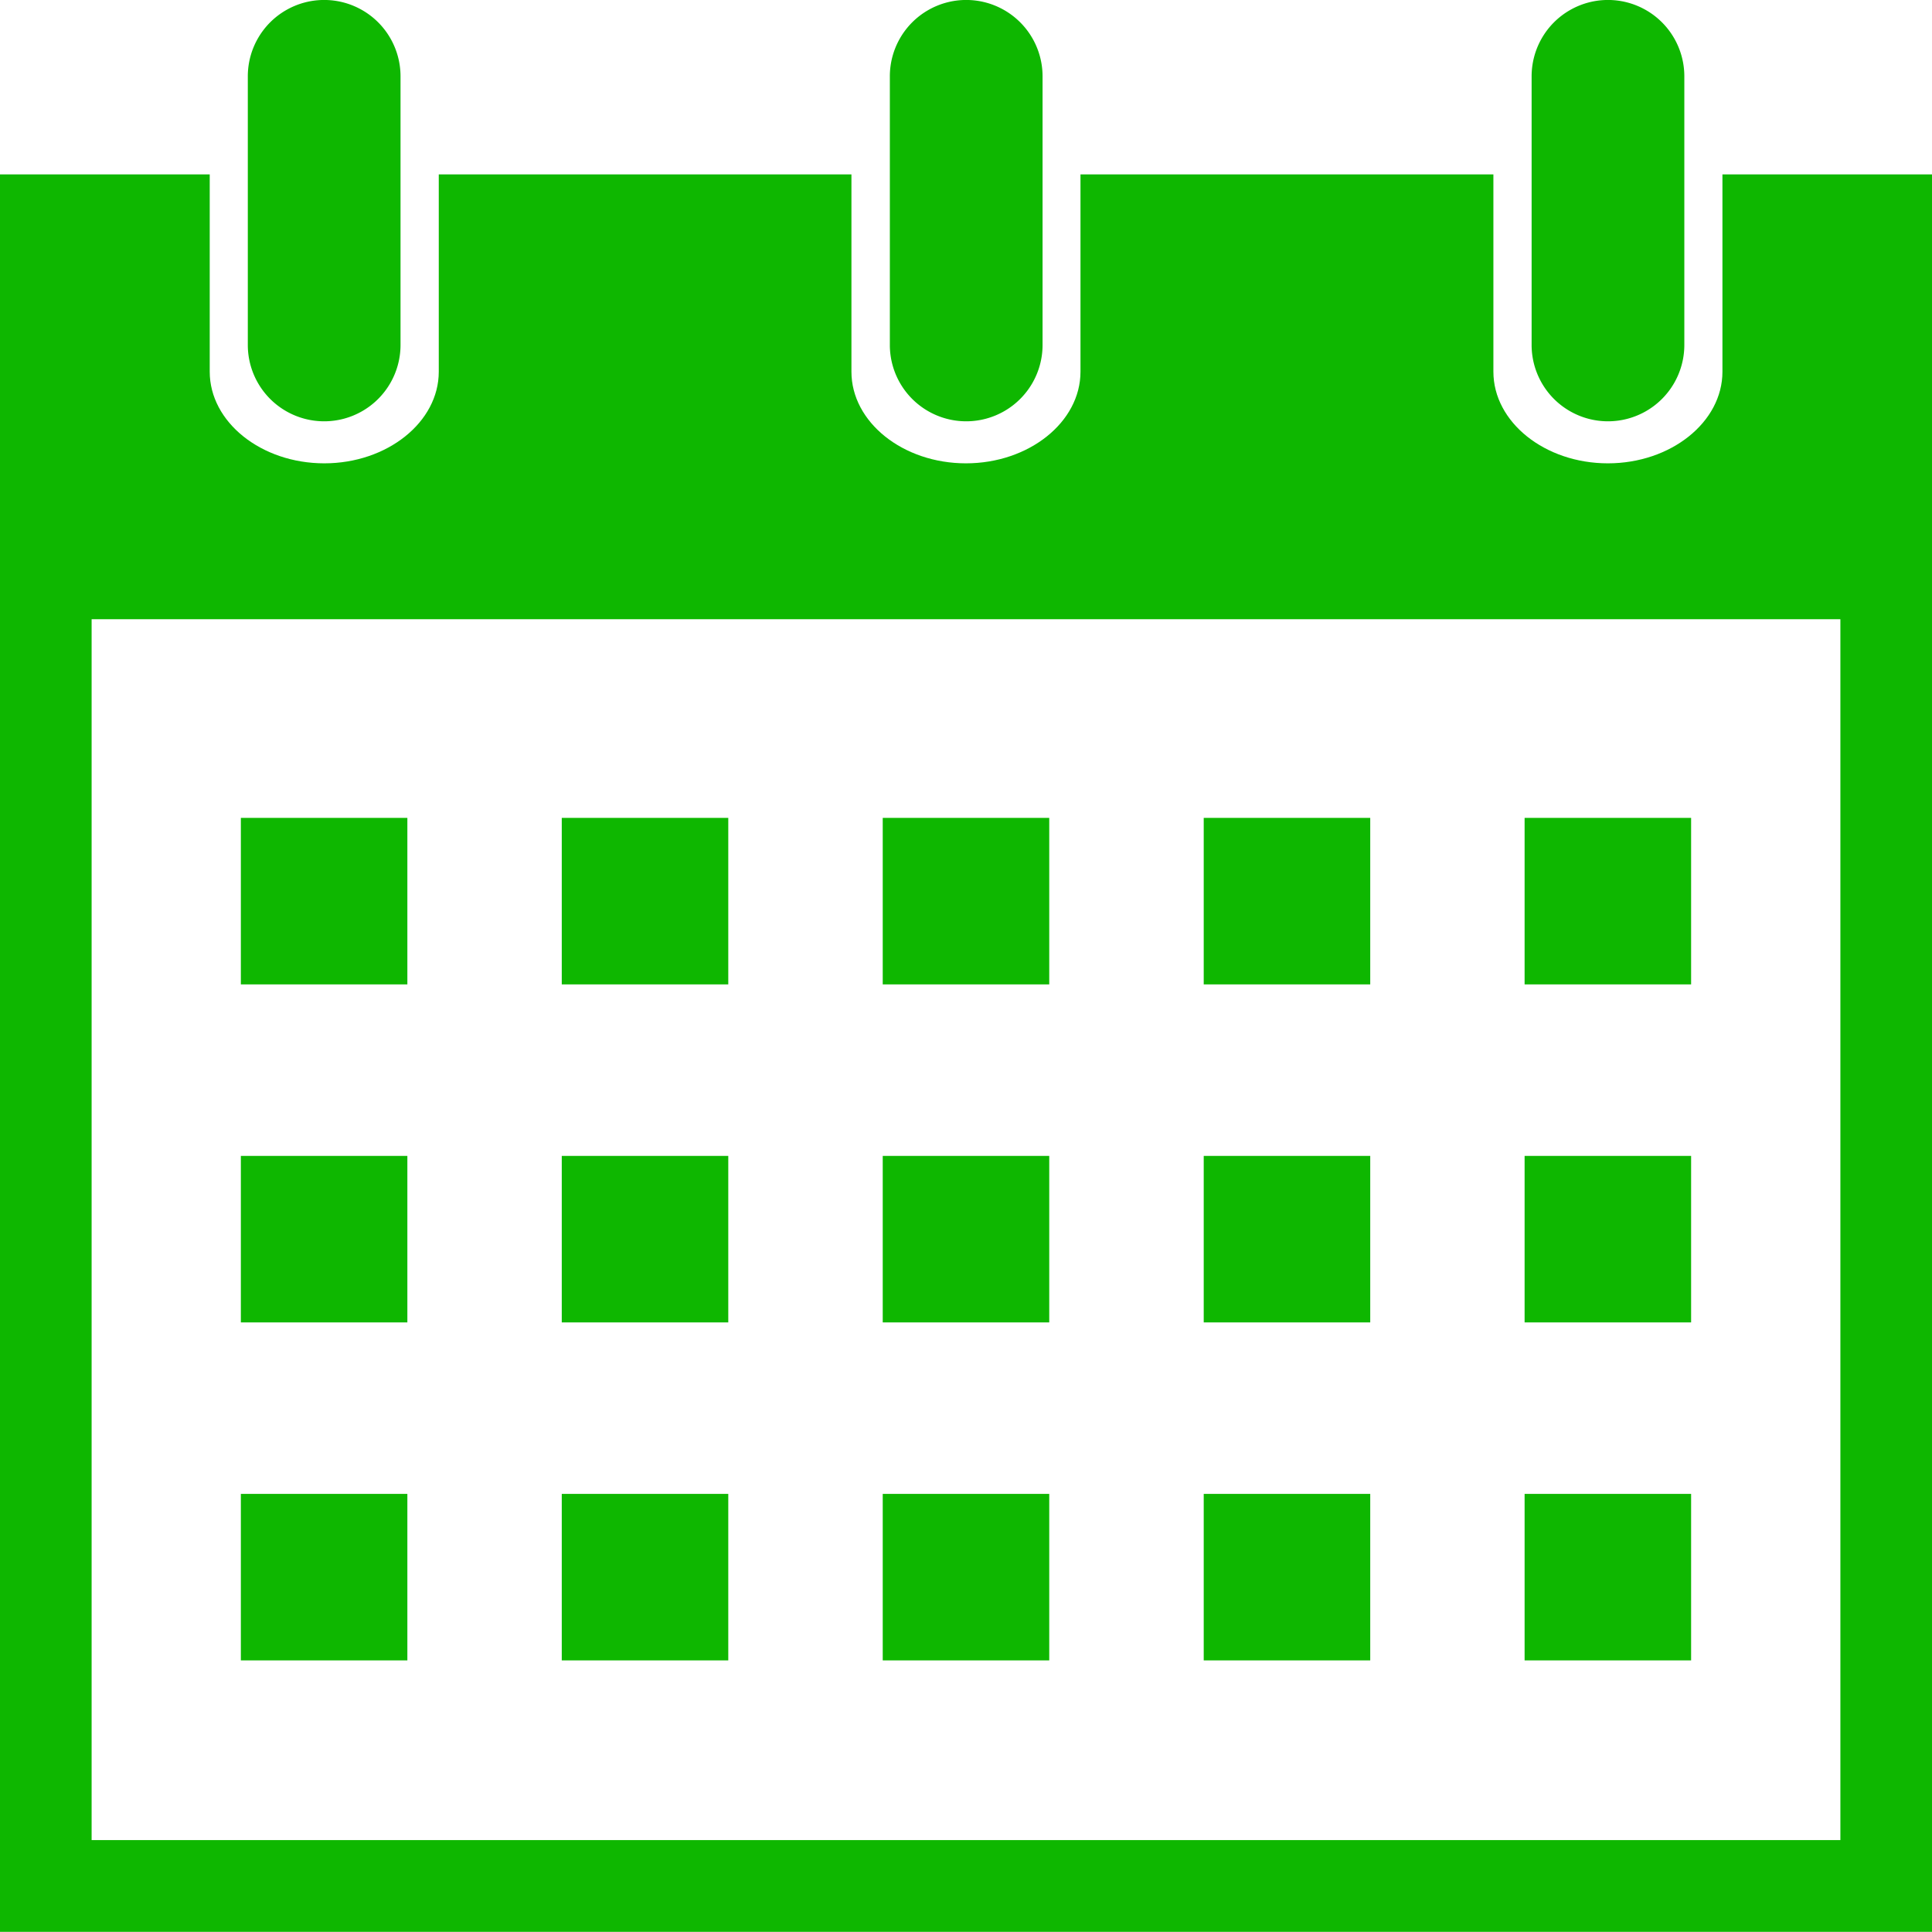
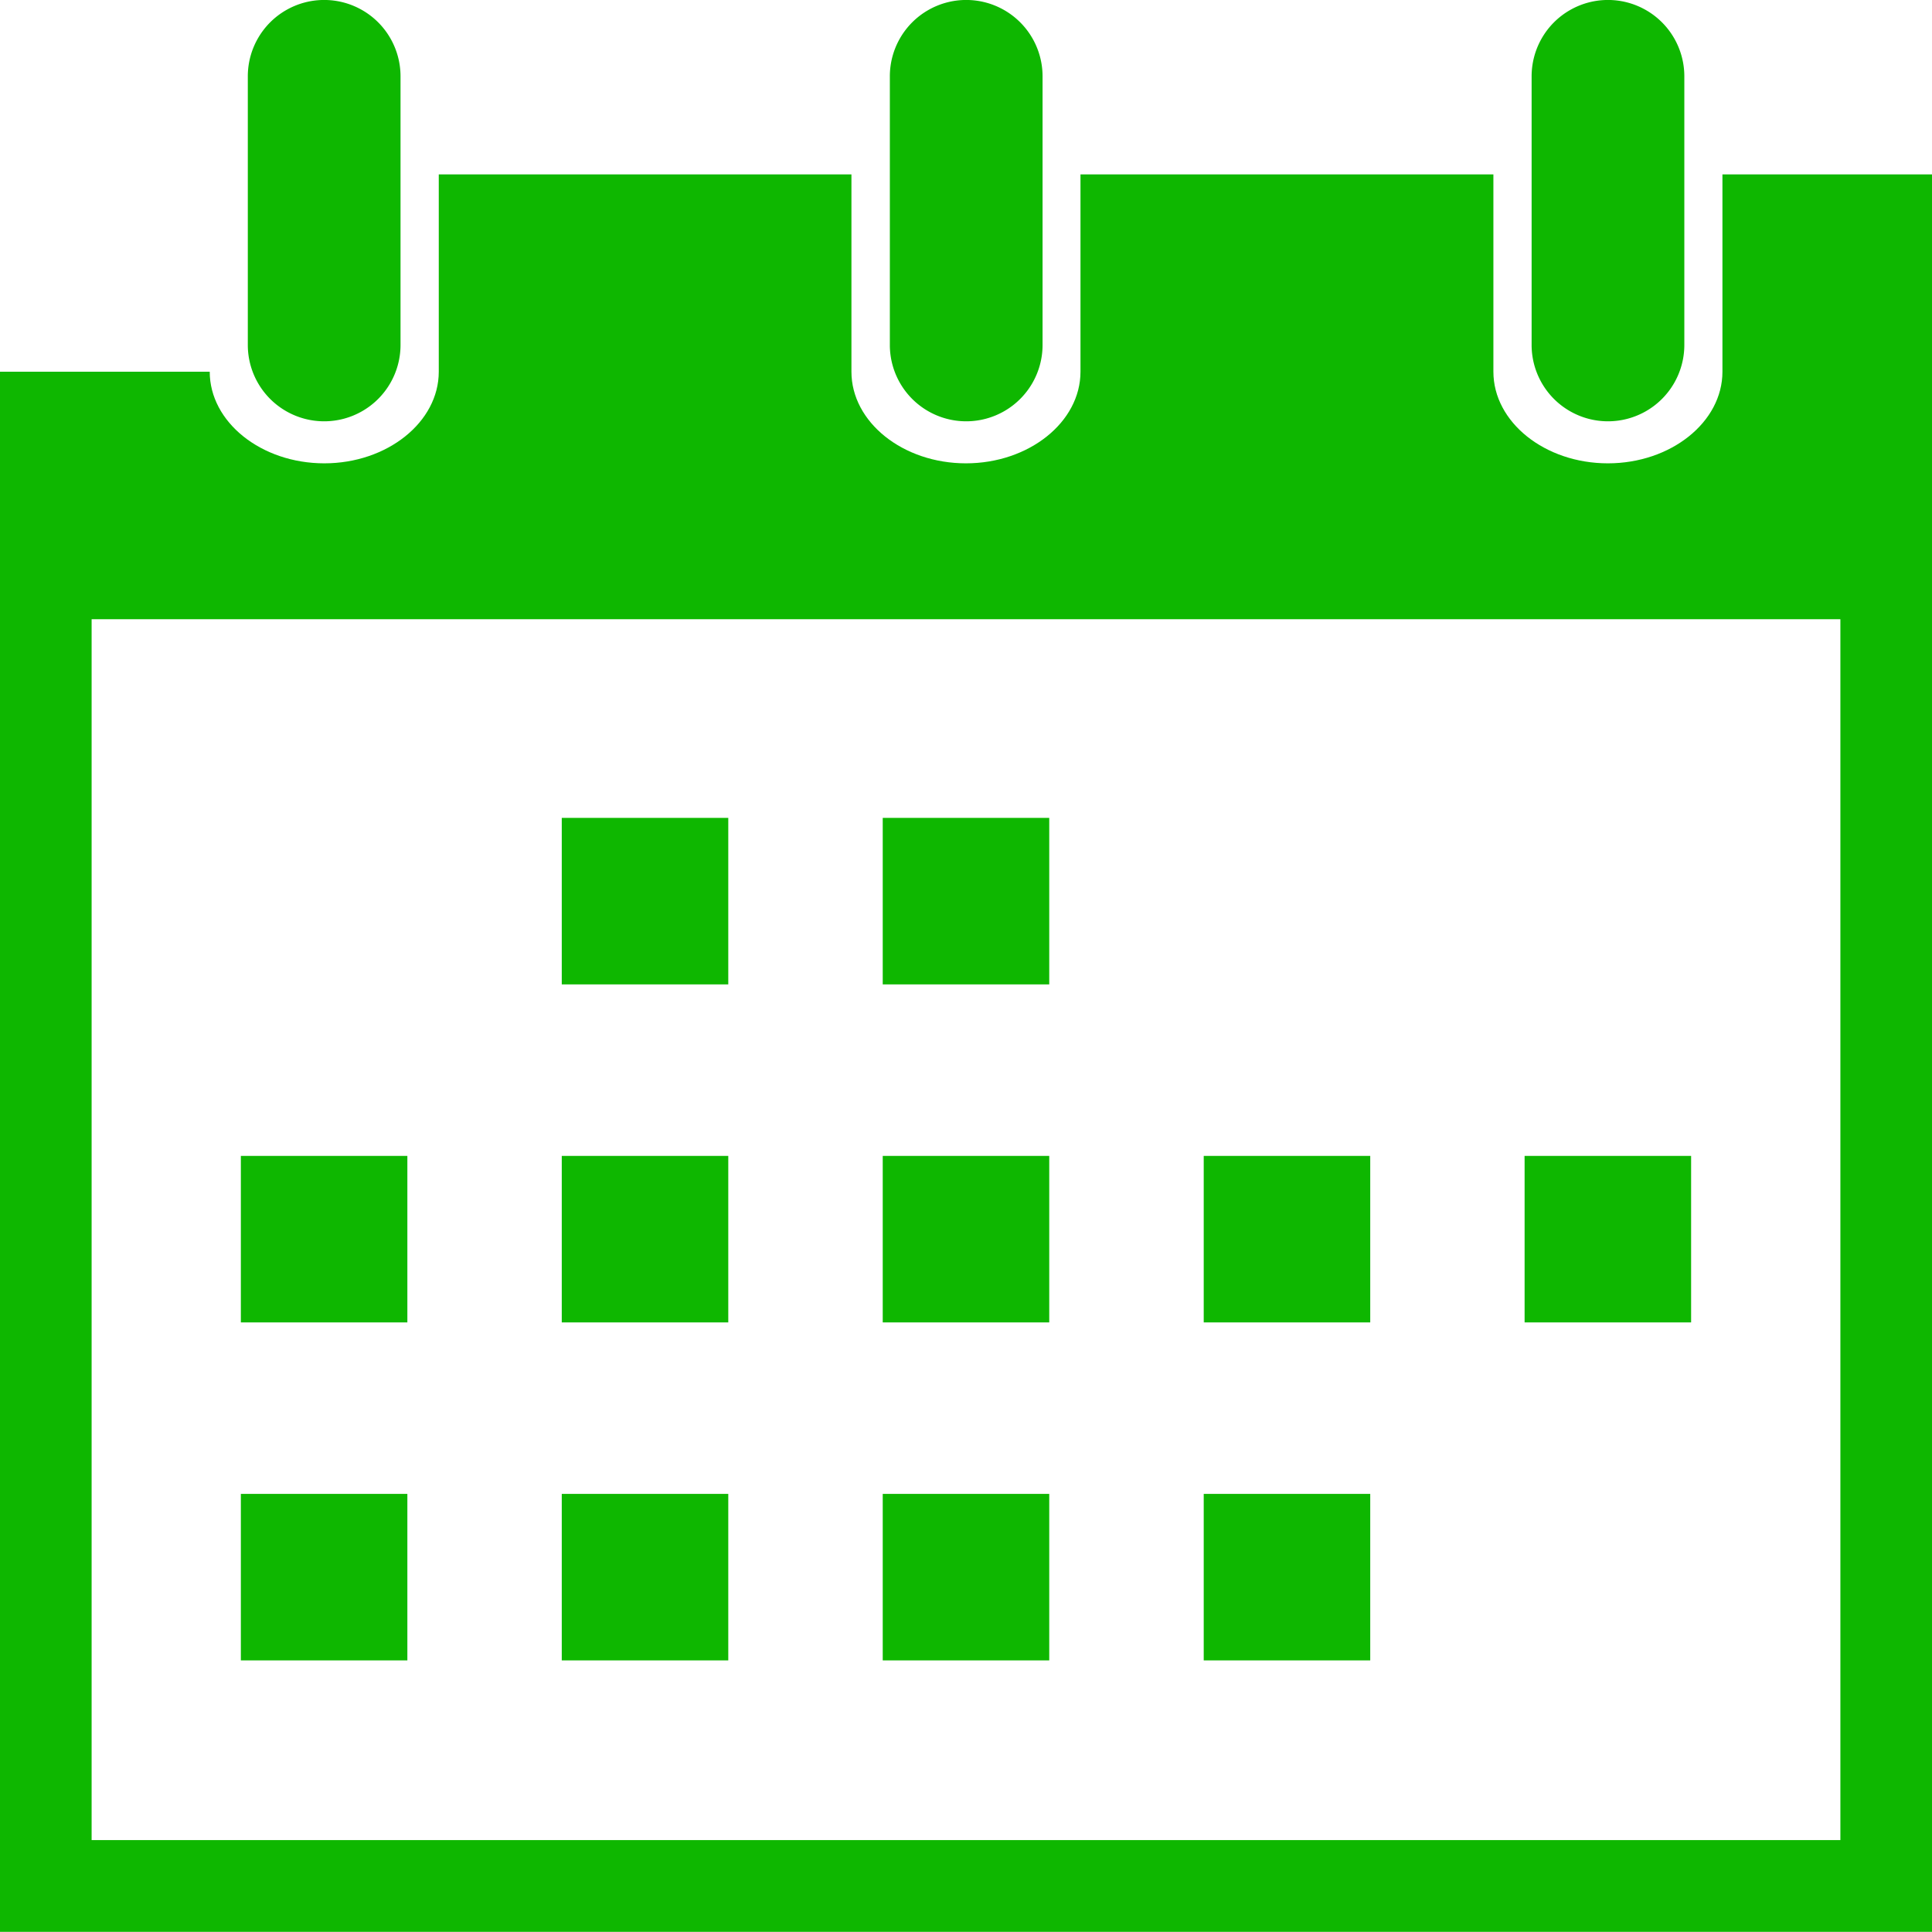
<svg xmlns="http://www.w3.org/2000/svg" width="70.011" height="70" viewBox="0 0 70.011 70">
-   <rect width="6.034" height="6.034" transform="translate(8.728 29.638)" fill="#0eb700" />
  <rect width="6.034" height="6.034" transform="translate(20.357 29.638)" fill="#0eb700" />
  <rect width="6.034" height="6.034" transform="translate(31.988 29.638)" fill="#0eb700" />
-   <rect width="6.034" height="6.034" transform="translate(43.62 29.638)" fill="#0eb700" />
-   <rect width="6.034" height="6.034" transform="translate(55.248 29.638)" fill="#0eb700" />
  <rect width="6.034" height="6.034" transform="translate(8.728 41.887)" fill="#0eb700" />
  <rect width="6.034" height="6.034" transform="translate(20.357 41.887)" fill="#0eb700" />
  <rect width="6.034" height="6.034" transform="translate(31.988 41.887)" fill="#0eb700" />
  <rect width="6.034" height="6.034" transform="translate(43.62 41.887)" fill="#0eb700" />
  <rect width="6.034" height="6.034" transform="translate(55.248 41.887)" fill="#0eb700" />
  <rect width="6.034" height="6.034" transform="translate(8.728 54.135)" fill="#0eb700" />
  <rect width="6.034" height="6.034" transform="translate(20.357 54.135)" fill="#0eb700" />
  <rect width="6.034" height="6.034" transform="translate(31.988 54.135)" fill="#0eb700" />
  <rect width="6.034" height="6.034" transform="translate(43.62 54.135)" fill="#0eb700" />
-   <rect width="6.034" height="6.034" transform="translate(55.248 54.135)" fill="#0eb700" />
  <path d="M9.534,12.5A2.767,2.767,0,0,1,4,12.5V2.766a2.767,2.767,0,0,1,5.534,0Z" transform="translate(4.98)" fill="#0eb700" />
  <path d="M19.9,12.5a2.767,2.767,0,0,1-5.534,0V2.766a2.767,2.767,0,0,1,5.534,0Z" transform="translate(17.88)" fill="#0eb700" />
-   <path d="M62.417,2.815v7.15c0,1.827-1.868,3.32-4.151,3.32s-4.149-1.493-4.149-3.32V2.815H39.154v7.15c0,1.827-1.868,3.32-4.151,3.32s-4.149-1.493-4.149-3.32V2.815H15.9v7.15c0,1.827-1.868,3.32-4.149,3.32S7.6,11.793,7.6,9.965V2.815H0V66.5H70.011V2.815Zm4.274,60.36H3.32V18.934H66.691Z" transform="translate(0 3.505)" fill="#0eb700" />
+   <path d="M62.417,2.815v7.15c0,1.827-1.868,3.32-4.151,3.32s-4.149-1.493-4.149-3.32V2.815H39.154v7.15c0,1.827-1.868,3.32-4.151,3.32s-4.149-1.493-4.149-3.32V2.815H15.9v7.15c0,1.827-1.868,3.32-4.149,3.32S7.6,11.793,7.6,9.965H0V66.5H70.011V2.815Zm4.274,60.36H3.32V18.934H66.691Z" transform="translate(0 3.505)" fill="#0eb700" />
  <path d="M30.257,12.5a2.767,2.767,0,0,1-5.534,0V2.766a2.767,2.767,0,0,1,5.534,0Z" transform="translate(30.779)" fill="#0eb700" />
</svg>